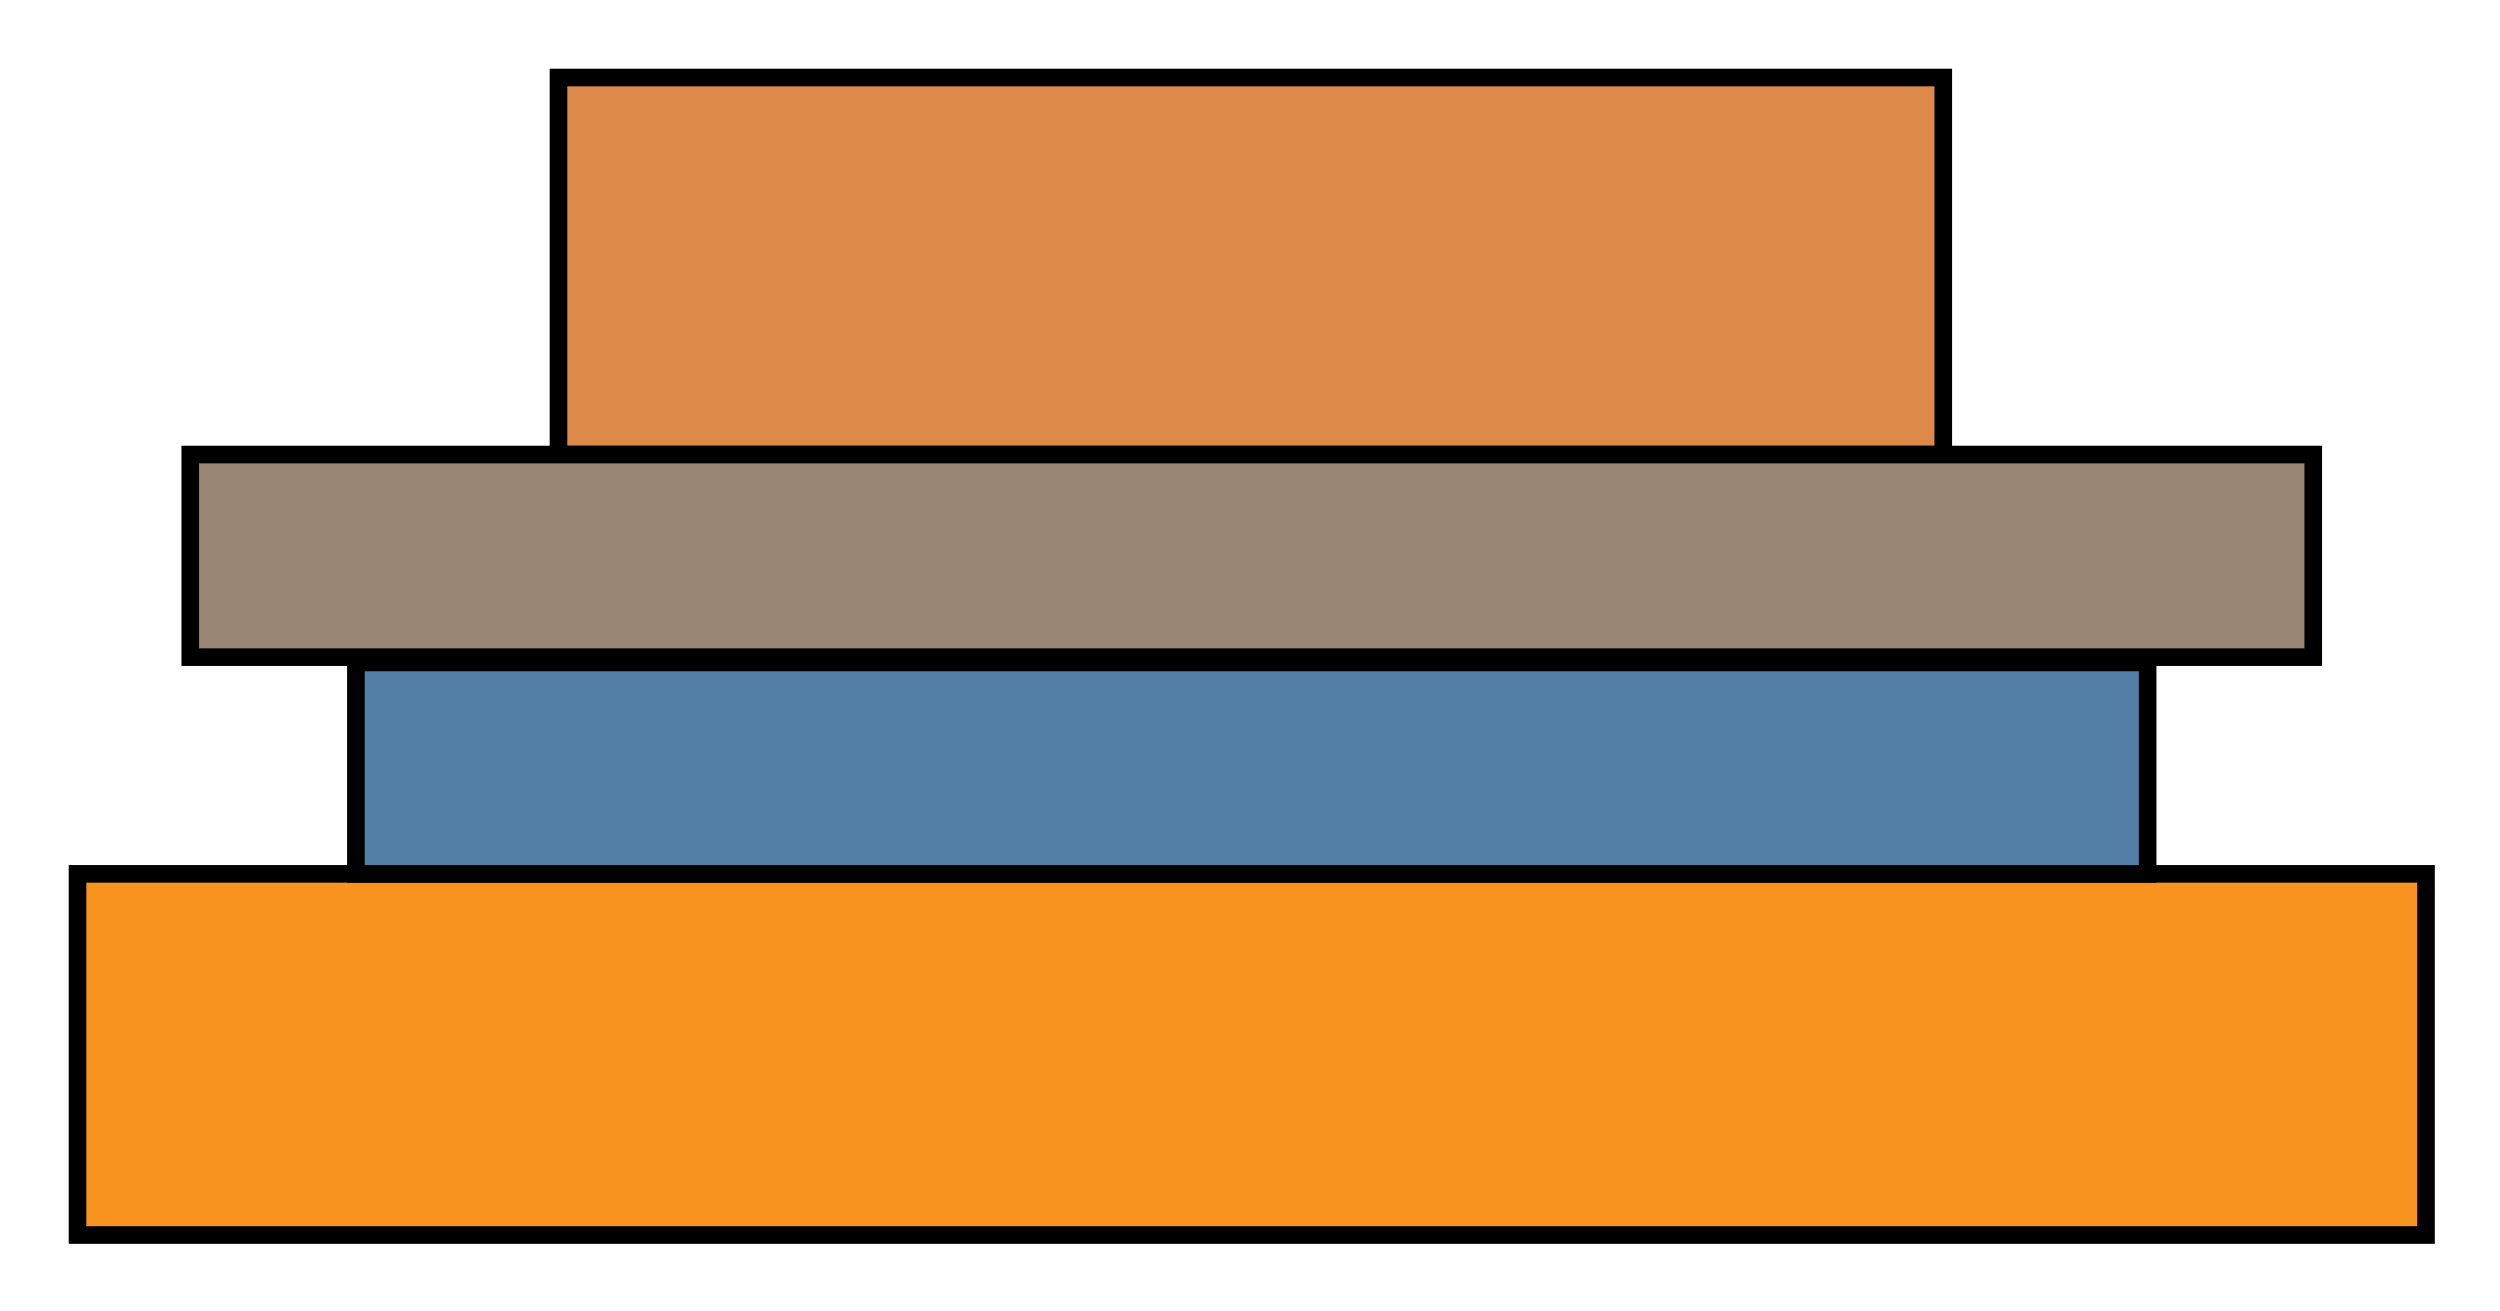
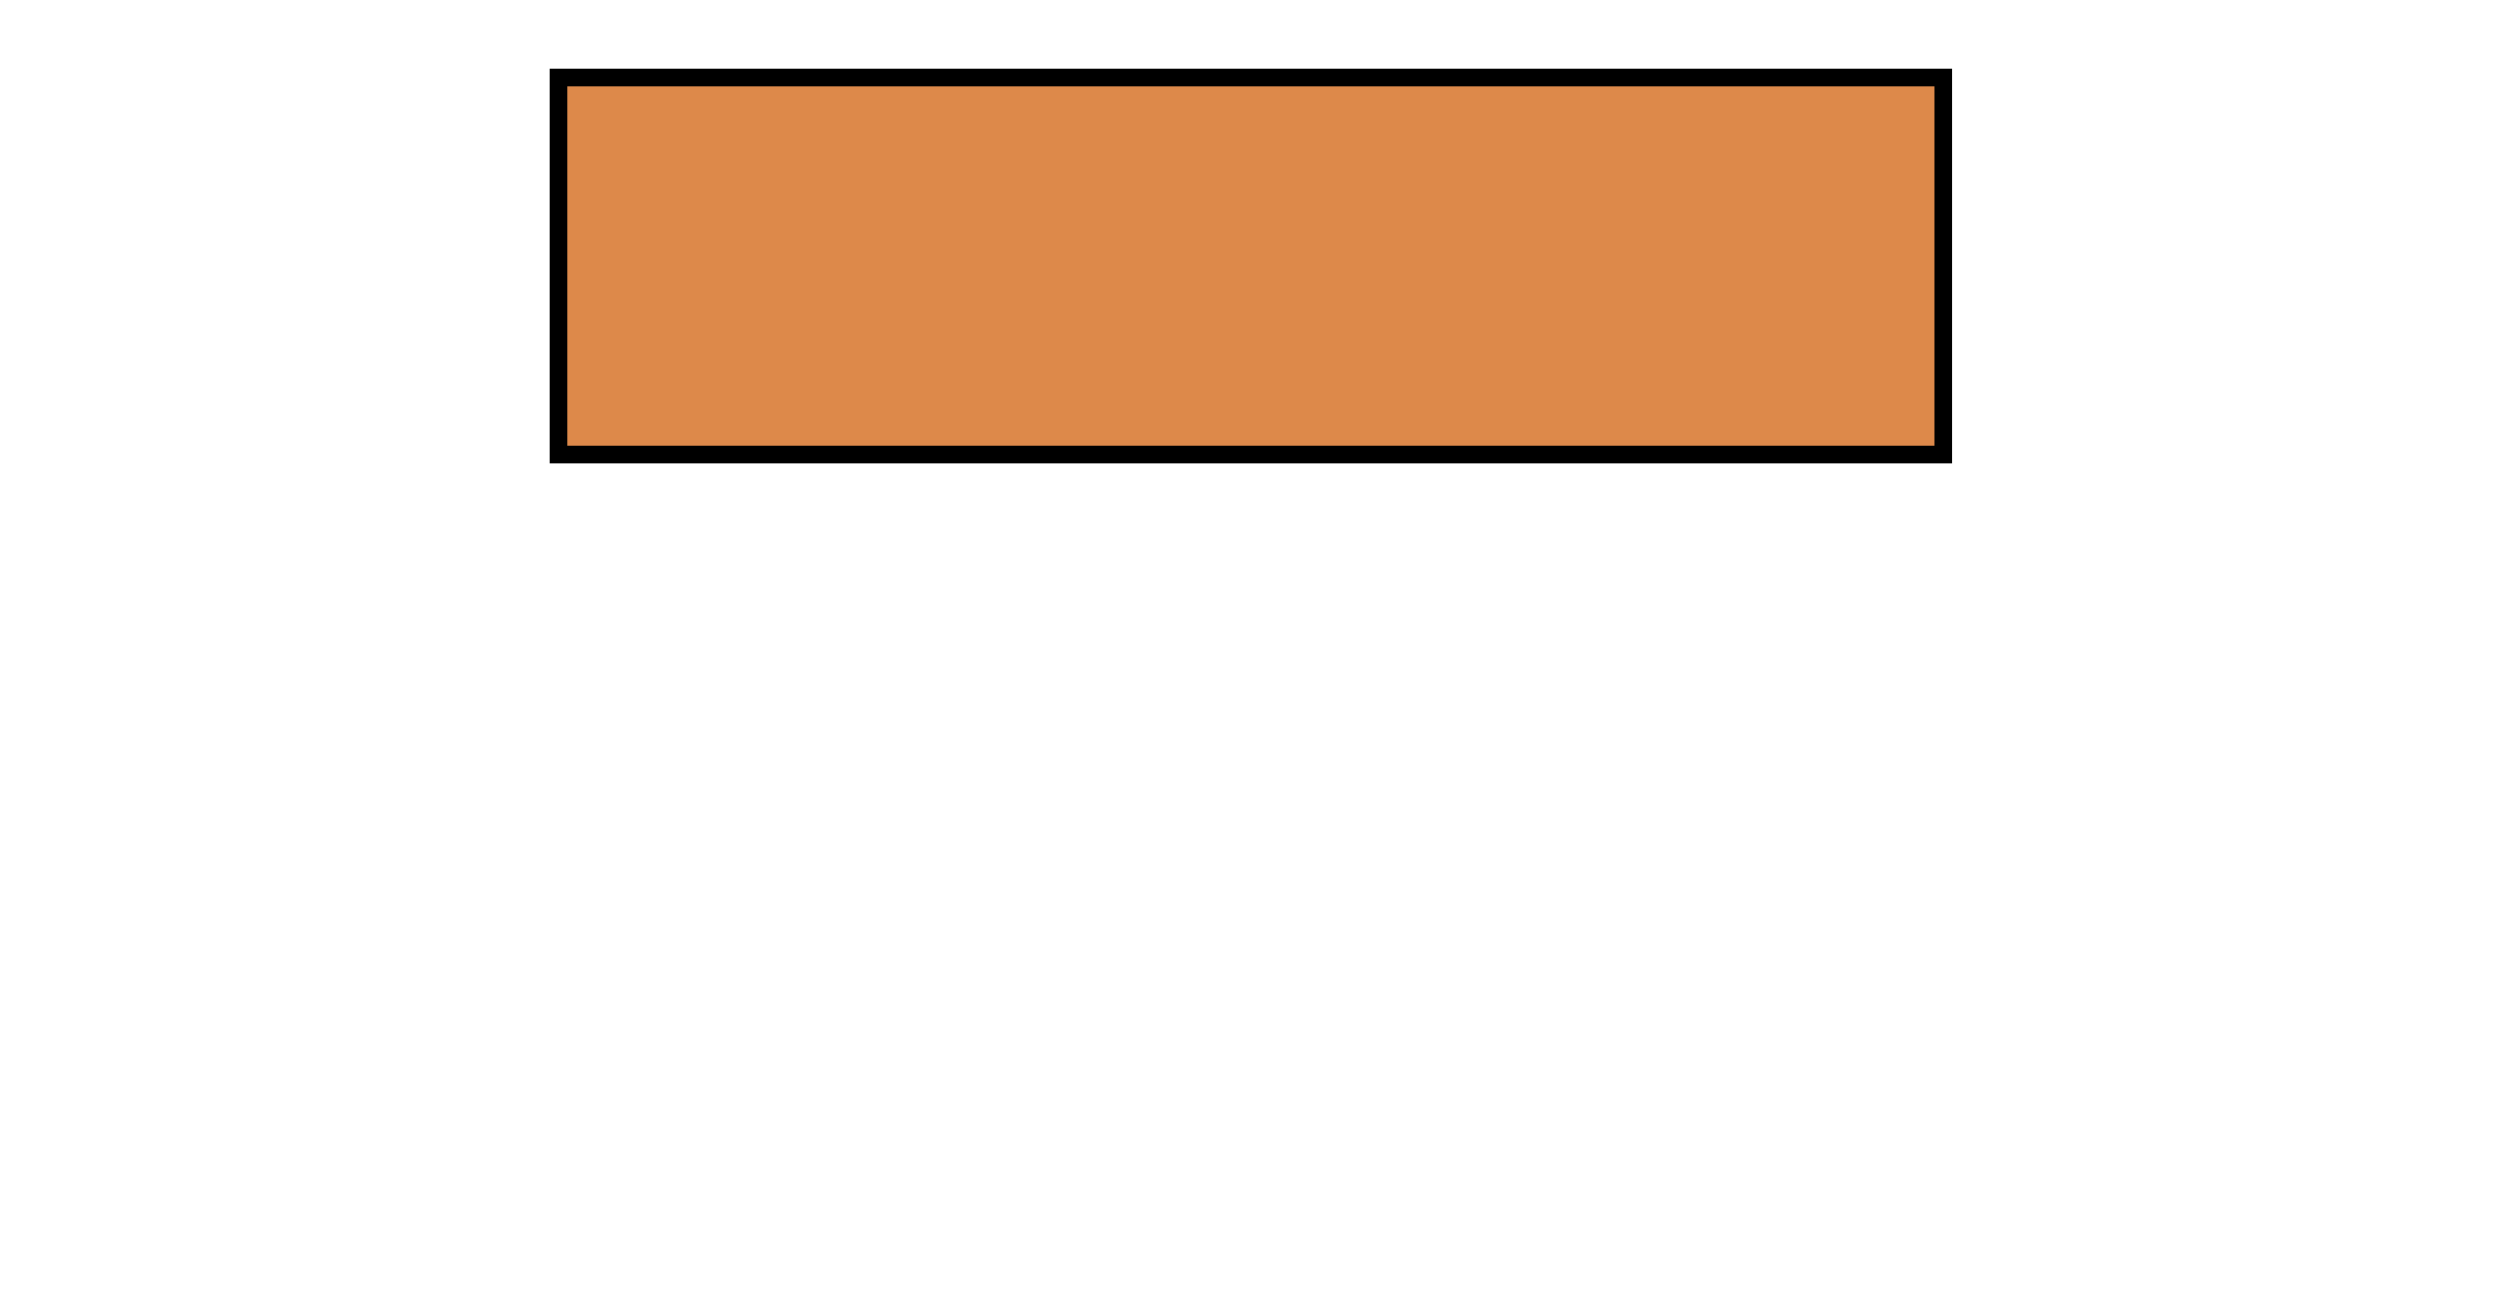
<svg xmlns="http://www.w3.org/2000/svg" x="0px" y="0px" viewBox="0 0 141.9 74.4" width="100%" style="vertical-align: middle; max-width: 100%; width: 100%;">
-   <rect x="4.4" y="49.6" fill="#F7931E" stroke="#000000" stroke-miterlimit="10" width="133.3" height="20.5">
-    </rect>
-   <rect x="20.2" y="37.6" fill="rgb(83,127,167)" stroke="#000000" stroke-miterlimit="10" width="101.7" height="12">
-    </rect>
  <rect x="31.7" y="4.4" fill="rgb(221,137,74)" stroke="#000000" stroke-miterlimit="10" width="78.6" height="21.4">
   </rect>
-   <rect x="10.8" y="25.8" fill="#998675" stroke="#000000" stroke-miterlimit="10" width="120.5" height="11.5">
-    </rect>
</svg>